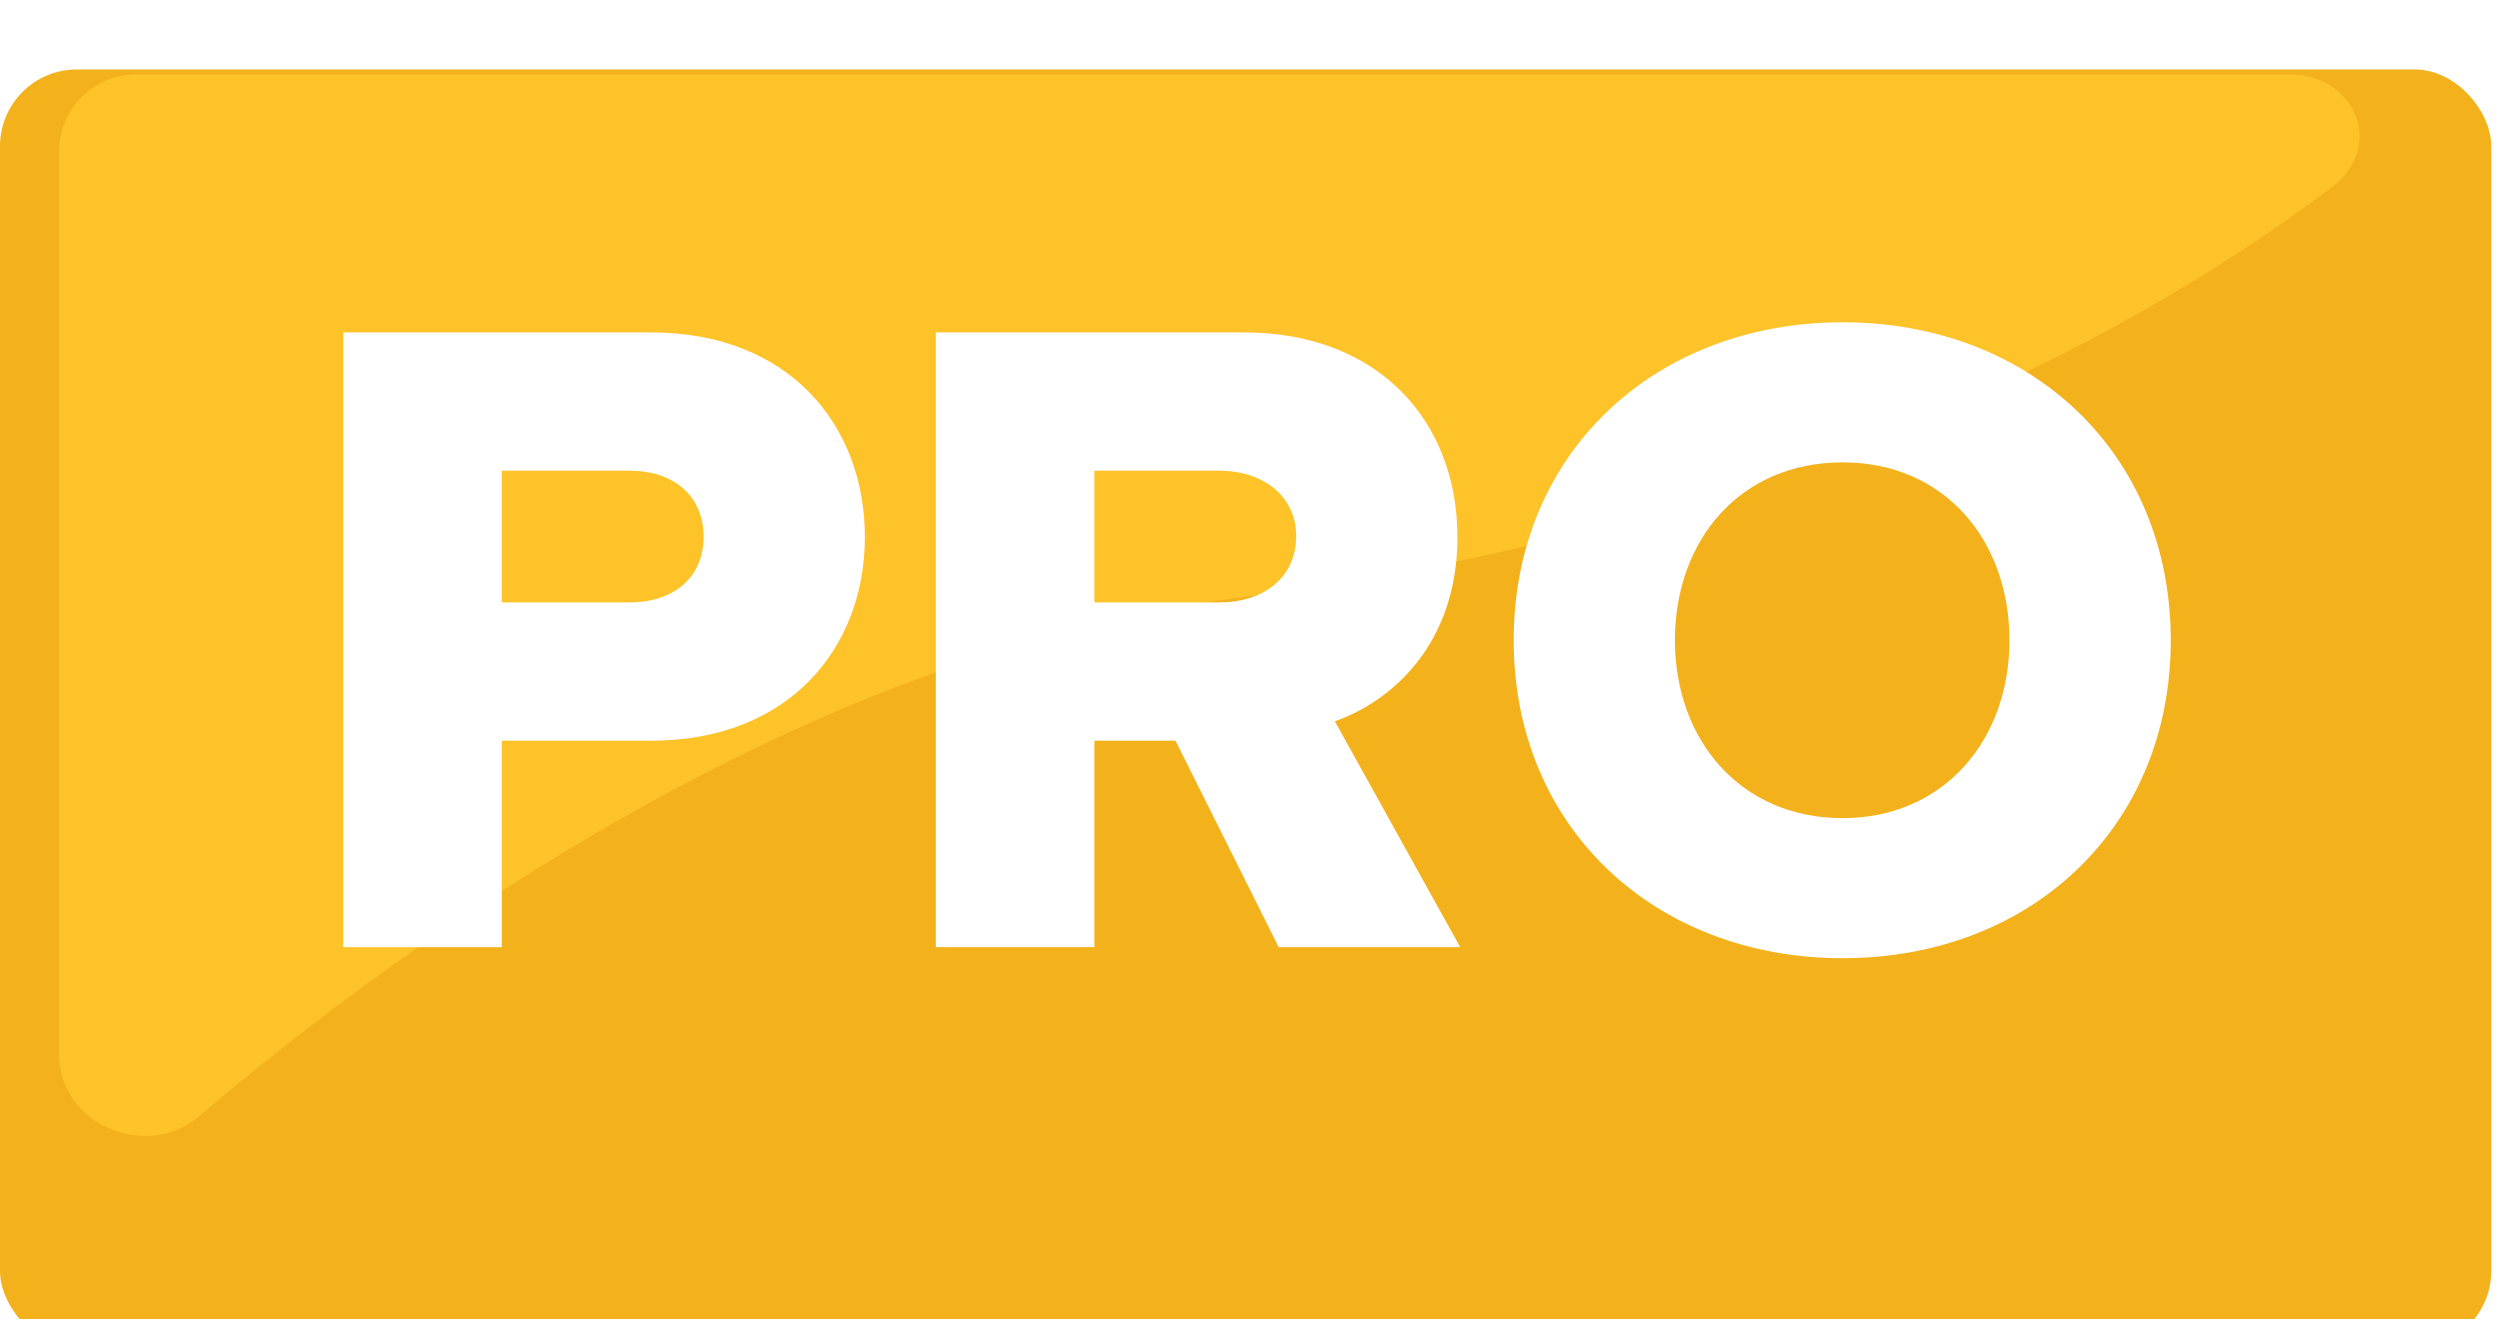
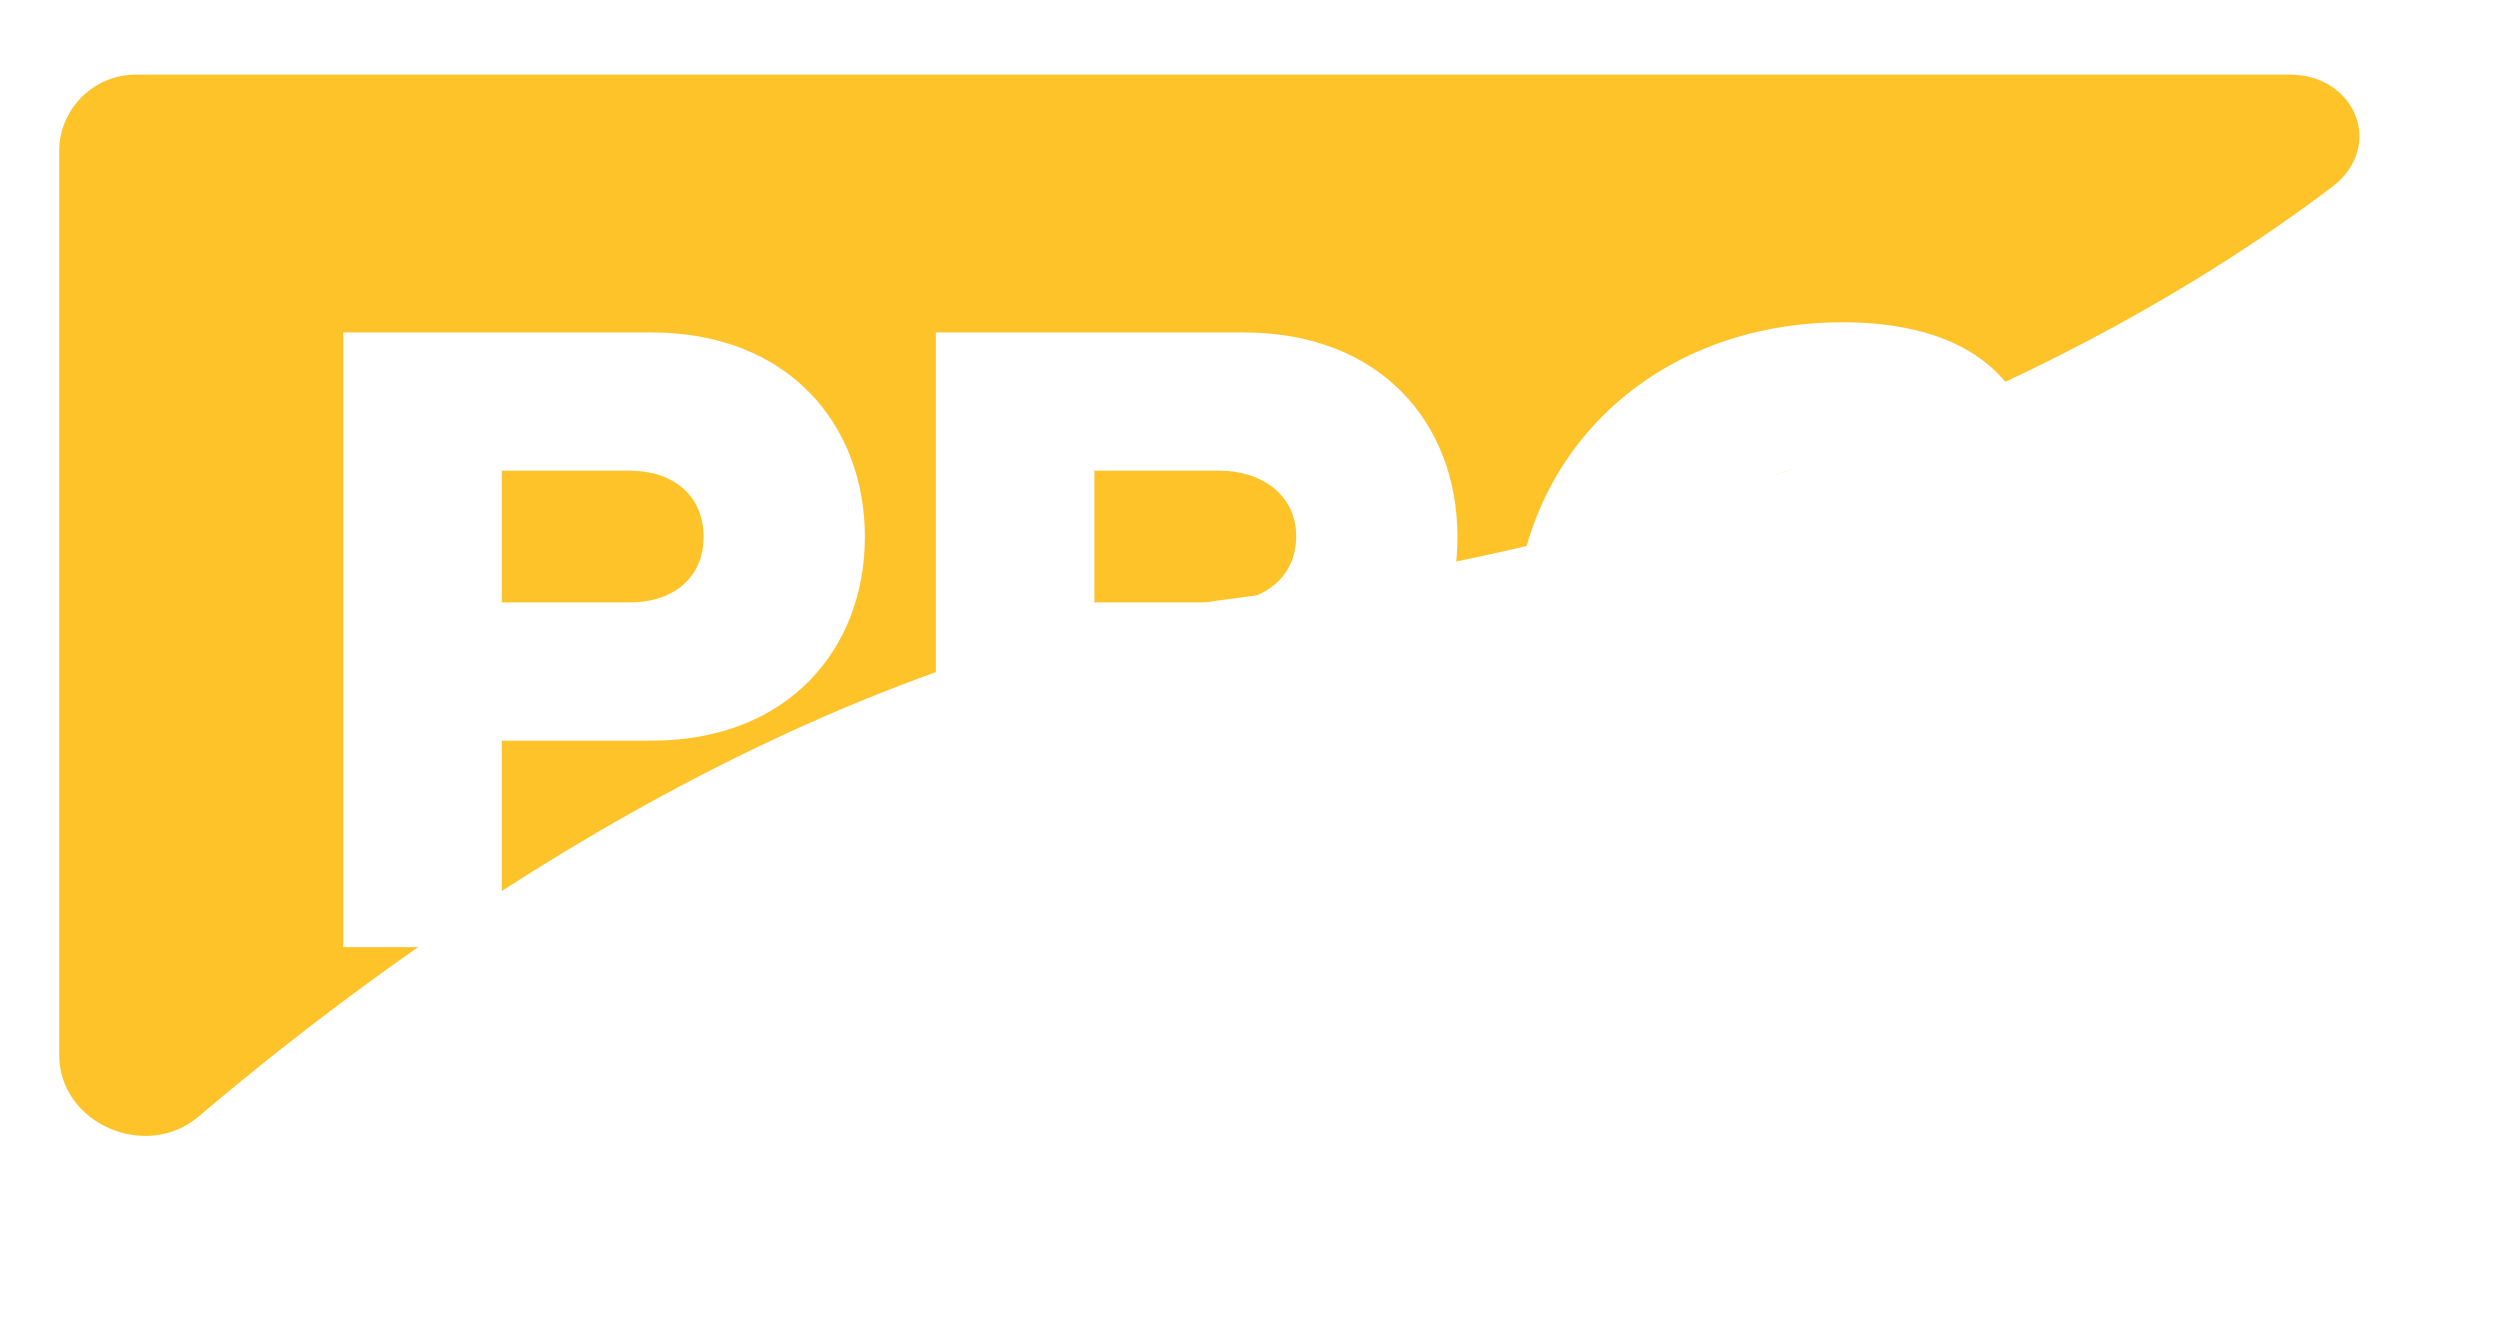
<svg xmlns="http://www.w3.org/2000/svg" width="36" height="19" viewBox="0 0 36 19" fill="none">
  <g filter="url(#filter0_i_1945_6)">
-     <rect width="35.874" height="18.408" rx="1.106" fill="#F3B21C" />
-   </g>
+     </g>
  <path fill-rule="evenodd" clip-rule="evenodd" d="M0.852 2.18C0.852 1.569 1.347 1.074 1.958 1.074L32.969 1.074C33.923 1.074 34.344 2.114 33.584 2.69C31.1 4.573 26.017 7.559 17.809 8.611C11.512 9.418 5.772 13.603 2.86 16.078C2.103 16.721 0.852 16.182 0.852 15.189L0.852 2.18Z" fill="#FFC32A" />
-   <path fill-rule="evenodd" clip-rule="evenodd" d="M7.226 13.639L7.226 10.666L9.376 10.666C11.366 10.666 12.454 9.326 12.454 7.733C12.454 6.127 11.366 4.787 9.376 4.787L4.943 4.787L4.943 13.639L7.226 13.639ZM9.07 8.675L7.226 8.675L7.226 6.778L9.07 6.778C9.681 6.778 10.132 7.123 10.132 7.733C10.132 8.33 9.681 8.675 9.07 8.675ZM21.027 13.639L19.222 10.387C20.045 10.095 20.987 9.273 20.987 7.733C20.987 6.088 19.873 4.787 17.909 4.787L13.476 4.787L13.476 13.639L15.759 13.639L15.759 10.666L16.927 10.666L18.413 13.639L21.027 13.639ZM17.564 8.675L15.759 8.675L15.759 6.778L17.564 6.778C18.161 6.778 18.665 7.123 18.665 7.72C18.665 8.344 18.161 8.675 17.564 8.675ZM26.534 13.798C29.242 13.798 31.259 11.913 31.259 9.22C31.259 6.526 29.242 4.641 26.534 4.641C23.827 4.641 21.797 6.526 21.797 9.22C21.797 11.913 23.827 13.798 26.534 13.798ZM26.534 11.781C25.061 11.781 24.119 10.653 24.119 9.22C24.119 7.773 25.061 6.658 26.534 6.658C27.994 6.658 28.936 7.773 28.936 9.22C28.936 10.653 27.994 11.781 26.534 11.781Z" fill="white" />
+   <path fill-rule="evenodd" clip-rule="evenodd" d="M7.226 13.639L7.226 10.666L9.376 10.666C11.366 10.666 12.454 9.326 12.454 7.733C12.454 6.127 11.366 4.787 9.376 4.787L4.943 4.787L4.943 13.639L7.226 13.639ZM9.07 8.675L7.226 8.675L7.226 6.778L9.07 6.778C9.681 6.778 10.132 7.123 10.132 7.733C10.132 8.33 9.681 8.675 9.07 8.675ZM21.027 13.639L19.222 10.387C20.045 10.095 20.987 9.273 20.987 7.733C20.987 6.088 19.873 4.787 17.909 4.787L13.476 4.787L13.476 13.639L15.759 13.639L15.759 10.666L16.927 10.666L18.413 13.639L21.027 13.639ZM17.564 8.675L15.759 8.675L15.759 6.778L17.564 6.778C18.161 6.778 18.665 7.123 18.665 7.72C18.665 8.344 18.161 8.675 17.564 8.675ZM26.534 13.798C31.259 6.526 29.242 4.641 26.534 4.641C23.827 4.641 21.797 6.526 21.797 9.22C21.797 11.913 23.827 13.798 26.534 13.798ZM26.534 11.781C25.061 11.781 24.119 10.653 24.119 9.22C24.119 7.773 25.061 6.658 26.534 6.658C27.994 6.658 28.936 7.773 28.936 9.22C28.936 10.653 27.994 11.781 26.534 11.781Z" fill="white" />
  <defs>
    <filter id="filter0_i_1945_6" x="0" y="0" width="35.874" height="18.408" filterUnits="userSpaceOnUse" color-interpolation-filters="sRGB">
      <feFlood flood-opacity="0" result="BackgroundImageFix" />
      <feBlend mode="normal" in="SourceGraphic" in2="BackgroundImageFix" result="shape" />
      <feColorMatrix in="SourceAlpha" type="matrix" values="0 0 0 0 0 0 0 0 0 0 0 0 0 0 0 0 0 0 127 0" result="hardAlpha" />
      <feOffset dy="1" />
      <feComposite in2="hardAlpha" operator="arithmetic" k2="-1" k3="1" />
      <feColorMatrix type="matrix" values="0 0 0 0 1 0 0 0 0 0.916 0 0 0 0 0.723 0 0 0 1 0" />
      <feBlend mode="normal" in2="shape" result="effect1_innerShadow_1945_6" />
    </filter>
  </defs>
</svg>